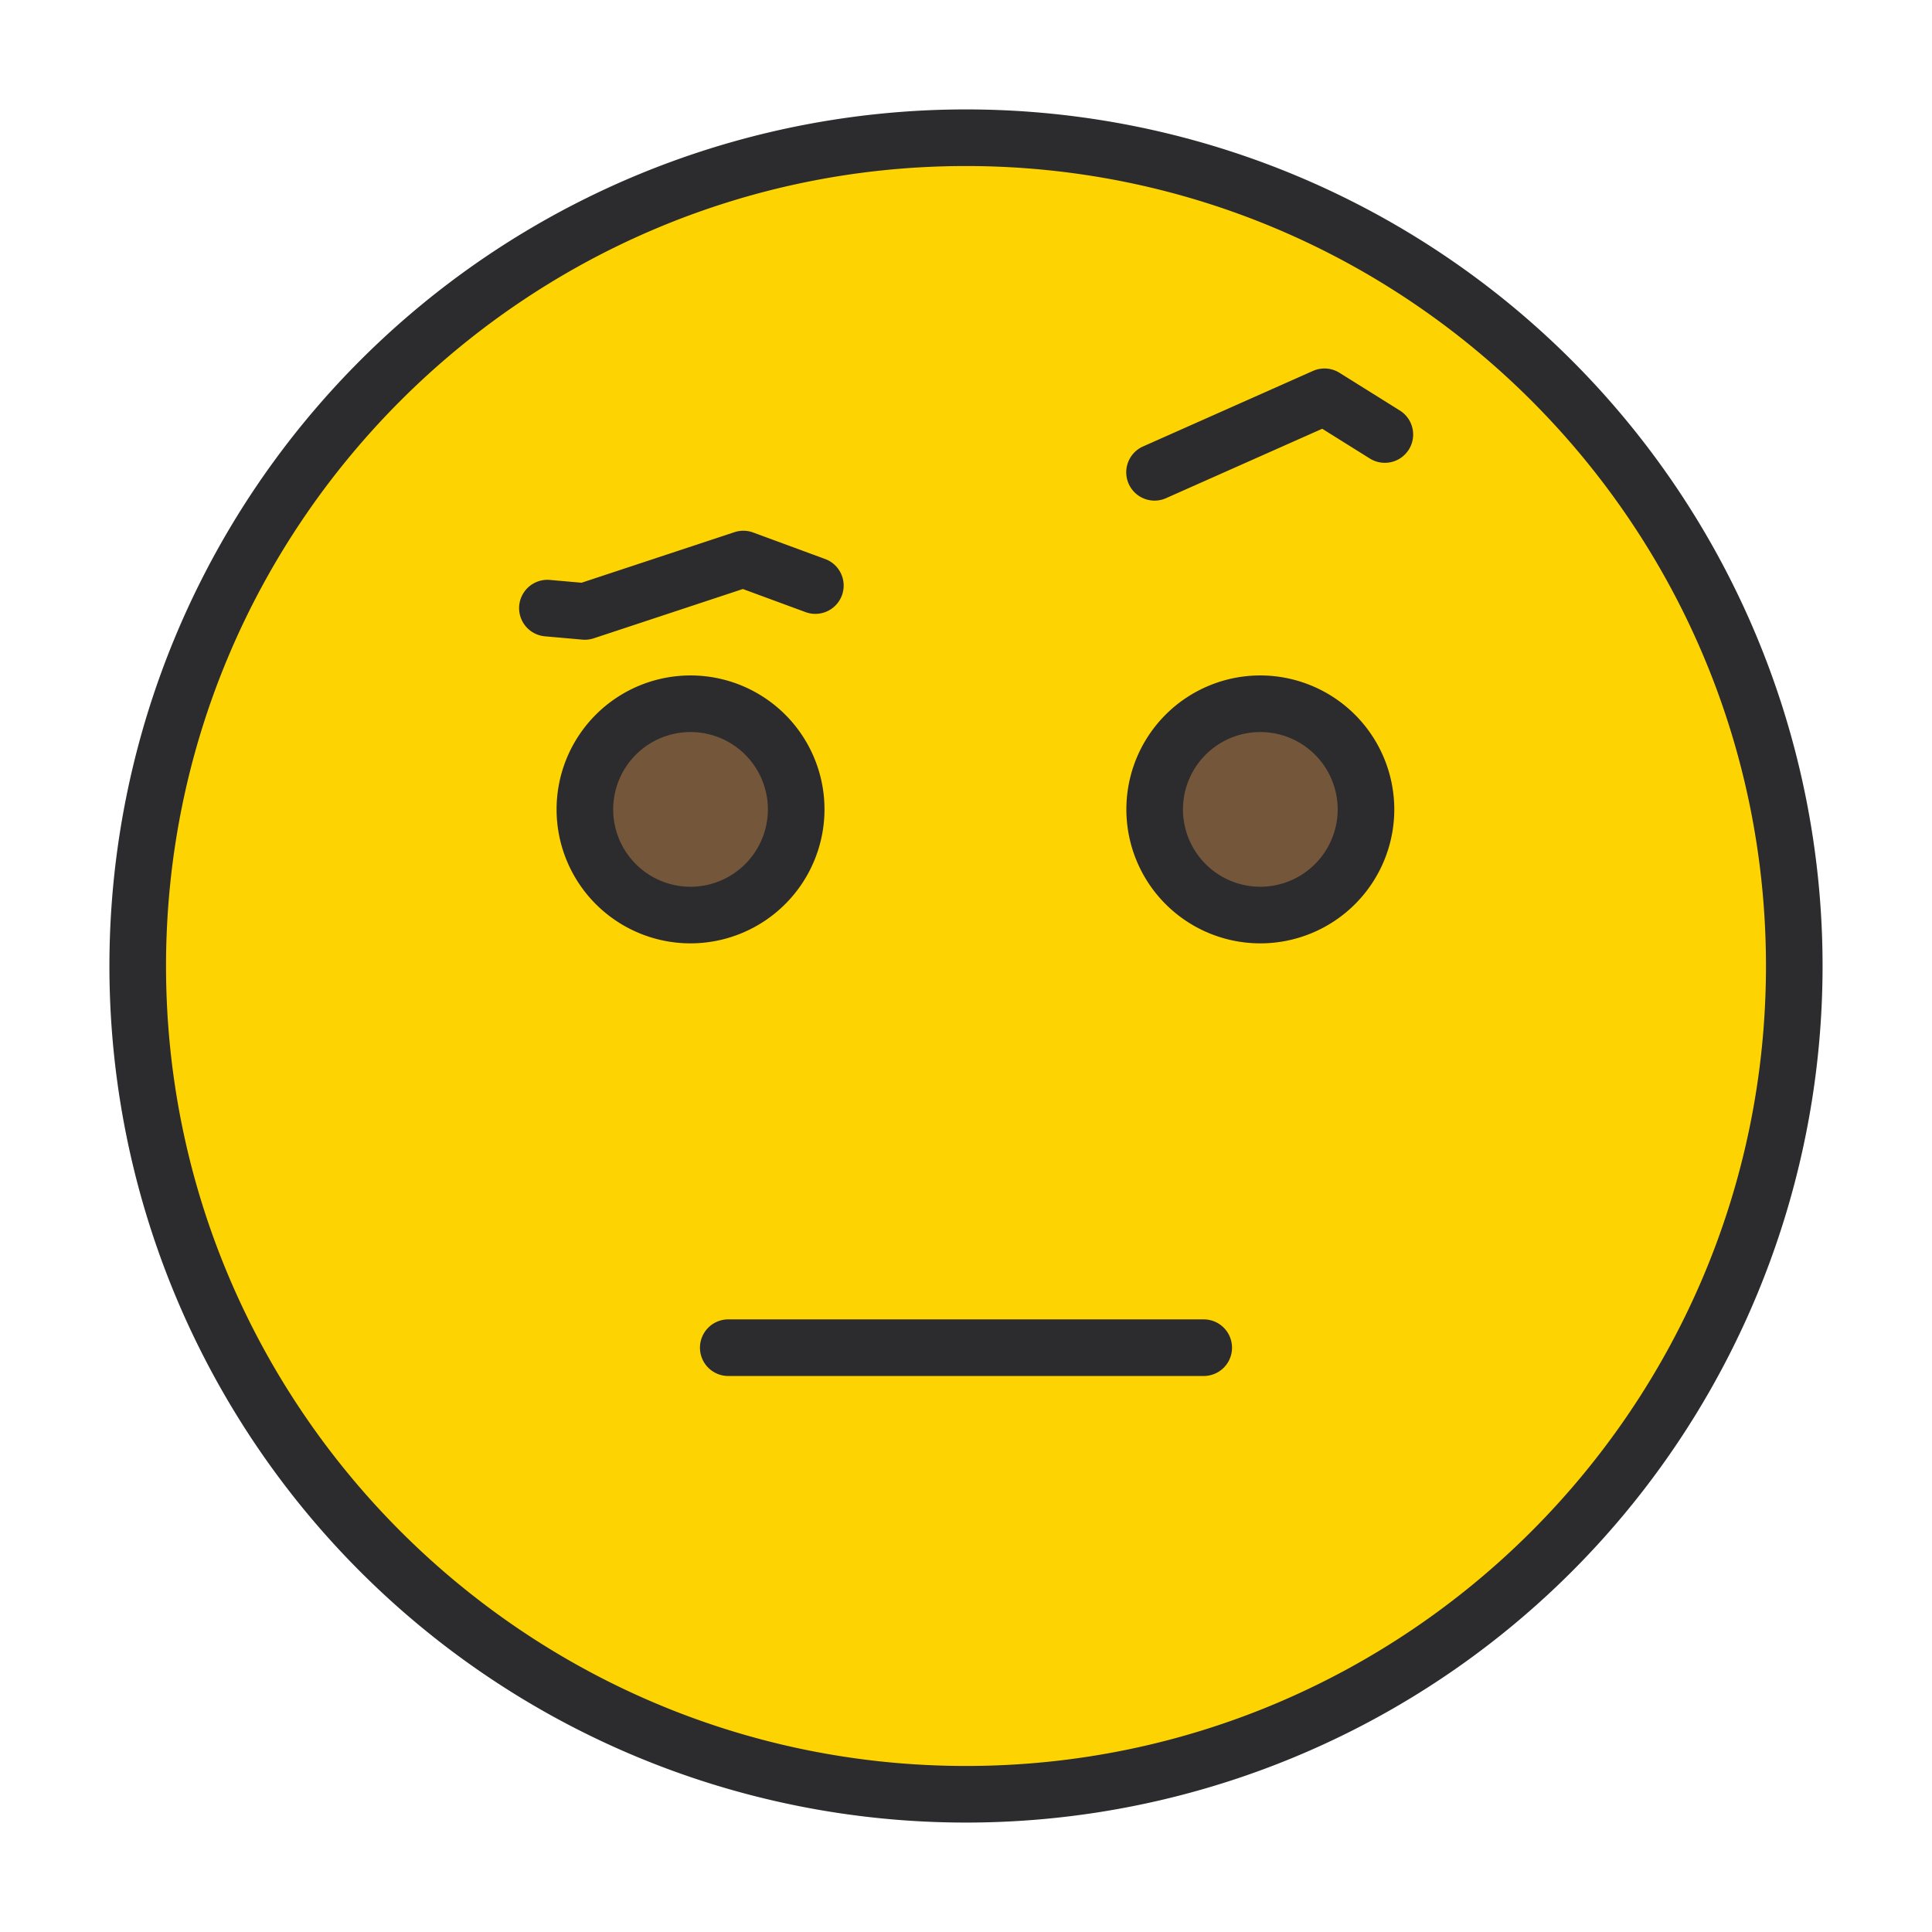
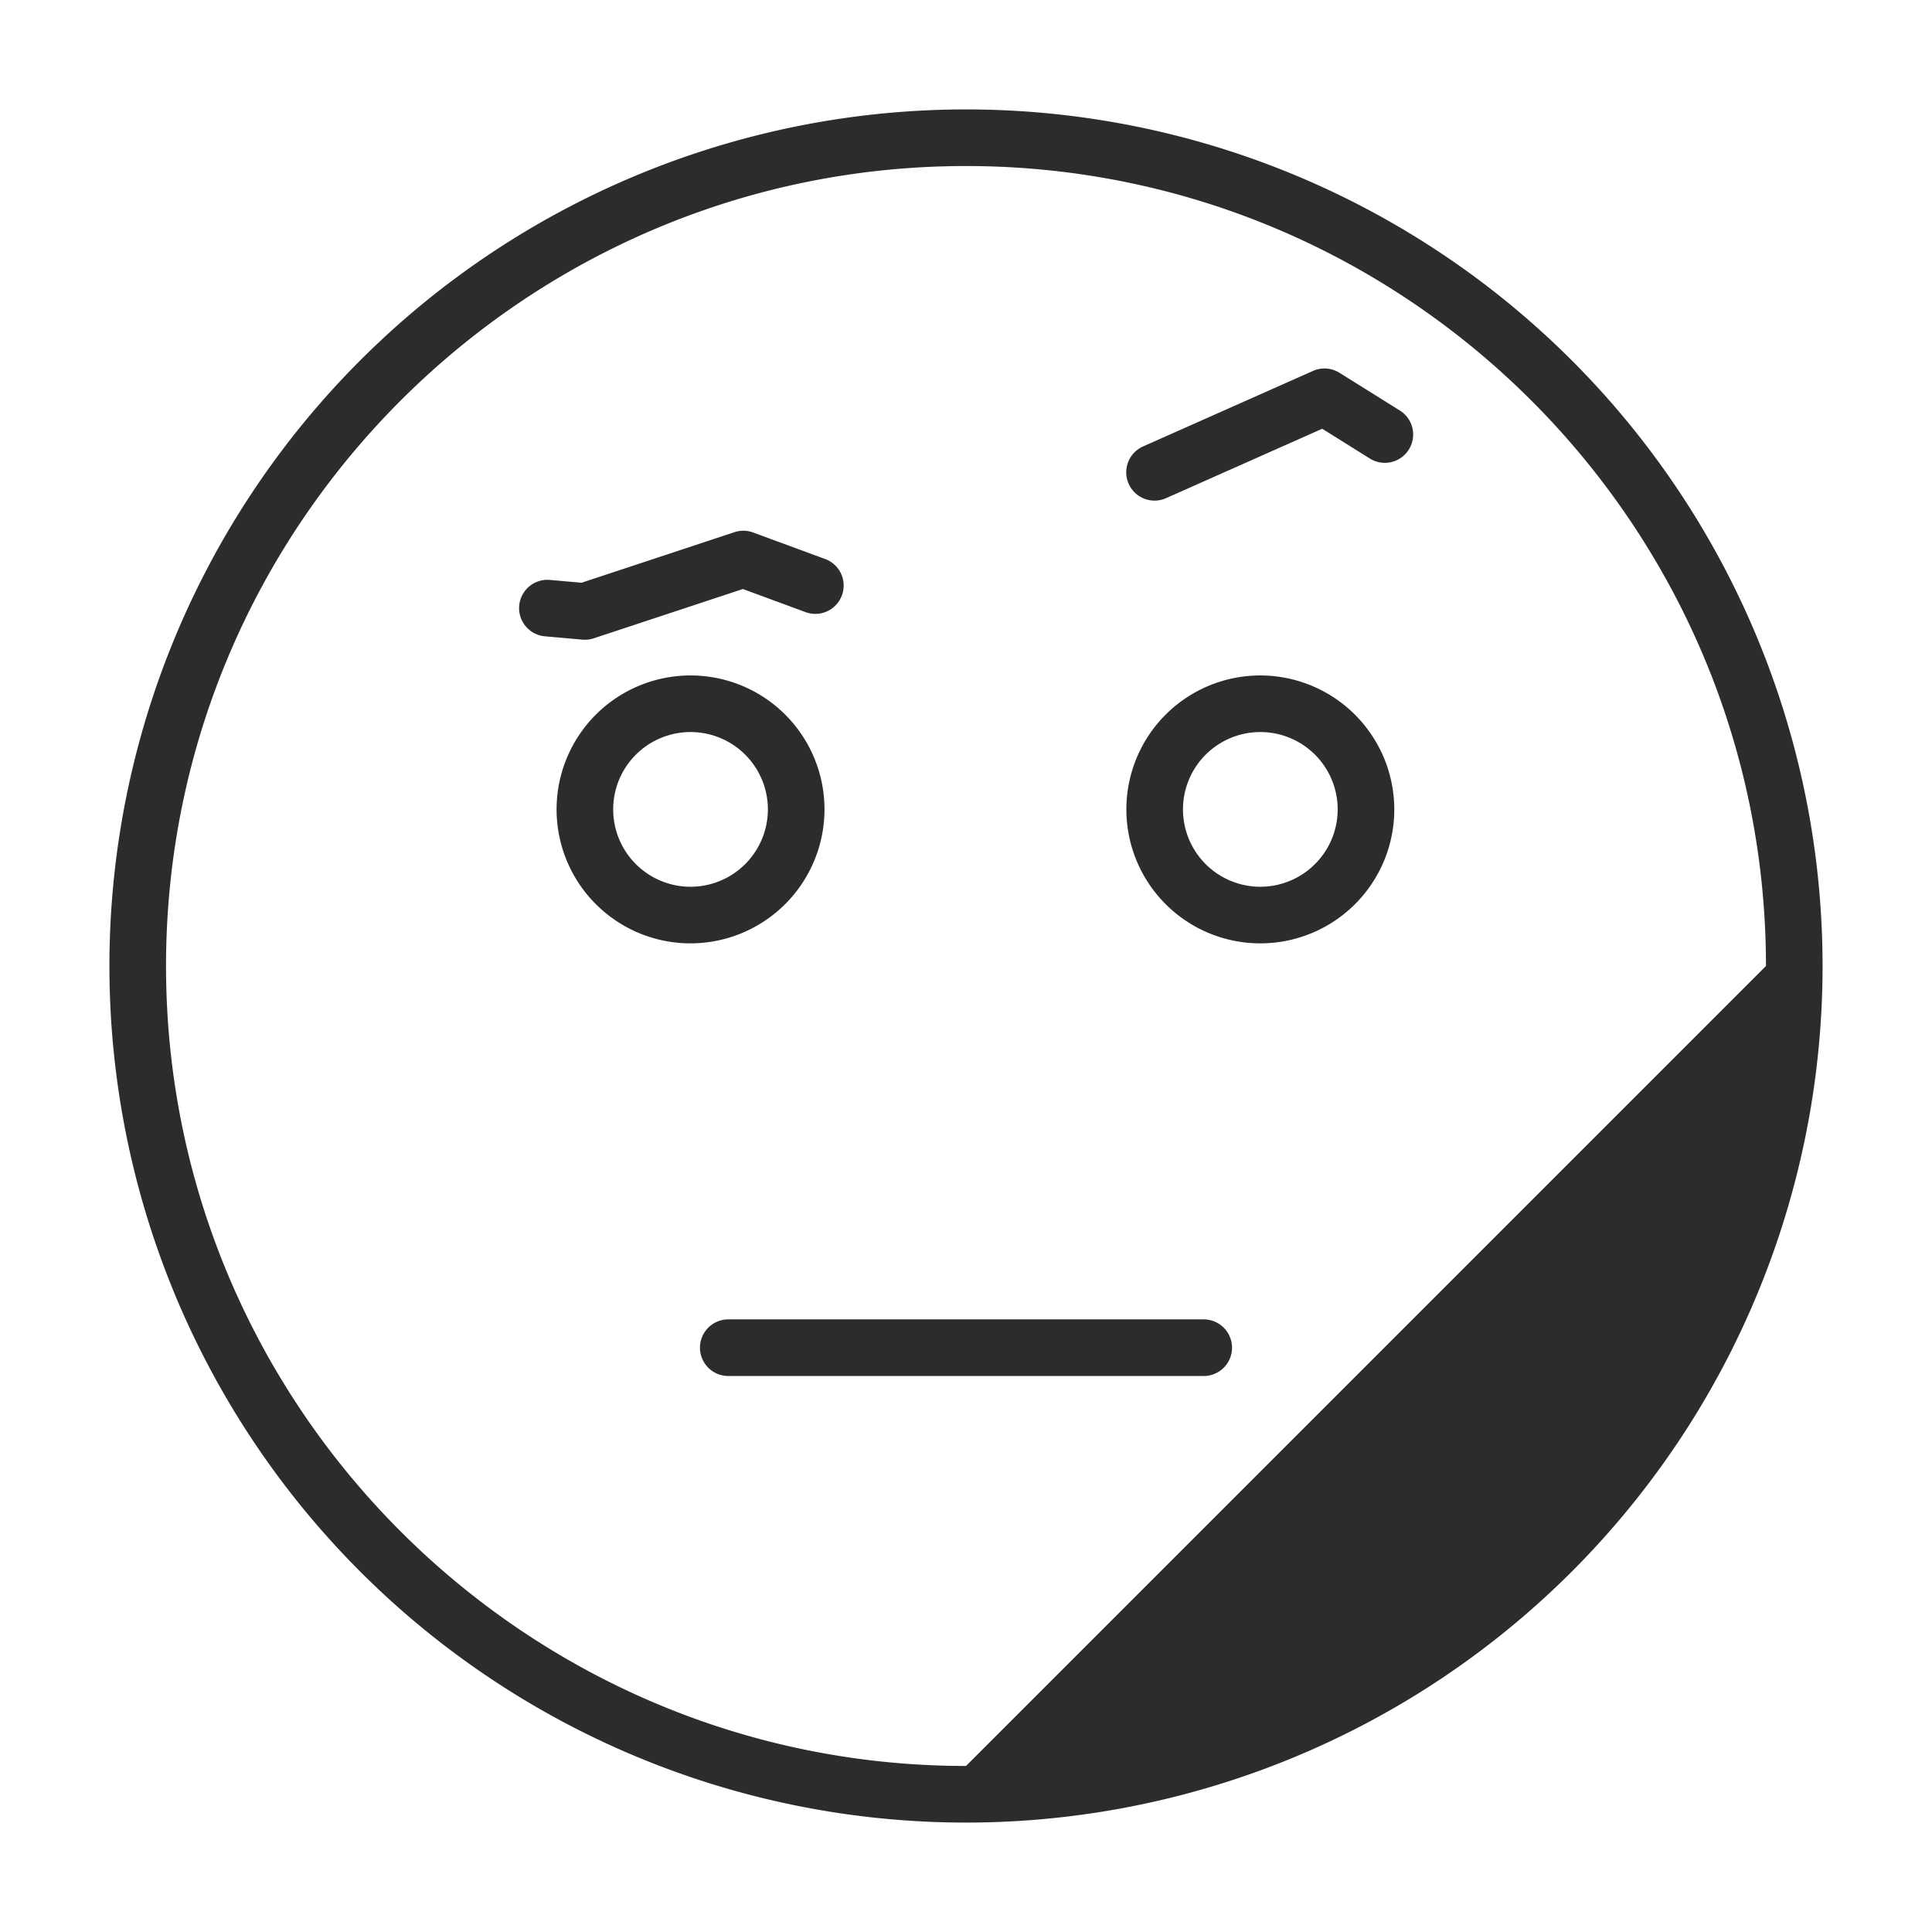
<svg xmlns="http://www.w3.org/2000/svg" viewBox="0 0 512 512" id="face-with-raised-eyebrow">
-   <circle cx="256" cy="256" r="219.5" fill="#fdd402" />
-   <circle cx="183" cy="214.5" r="28" fill="#74563a" />
-   <circle cx="334" cy="214.5" r="28" fill="#74563a" />
-   <path fill="#2c2b2d" d="M416.514,95.486A227.001,227.001,0,0,0,95.486,416.514,227.001,227.001,0,0,0,416.514,95.486ZM256,468C139.103,468,44,372.897,44,256S139.103,44,256,44s212,95.103,212,212S372.897,468,256,468Zm63-118.348H193a7.5,7.5,0,0,0,0,15H319a7.5,7.5,0,0,0,0-15ZM218.5,214.5A35.5,35.5,0,1,0,183,250,35.54,35.54,0,0,0,218.5,214.5ZM183,235a20.5,20.5,0,1,1,20.5-20.5A20.523,20.523,0,0,1,183,235Zm151-56a35.5,35.5,0,1,0,35.5,35.5A35.54,35.54,0,0,0,334,179Zm0,56a20.5,20.5,0,1,1,20.5-20.5A20.523,20.523,0,0,1,334,235ZM155,169.537a7.516,7.516,0,0,0,2.354-.379l39.512-13.062,16.541,6.094a7.5,7.5,0,1,0,5.186-14.074l-19-7a7.494,7.494,0,0,0-4.947-.084l-40.528,13.398-8.456-.748a7.5,7.5,0,0,0-1.322,14.941l10,.885C154.56,169.527,154.779,169.537,155,169.537ZM370.975,108.792l-16-10a7.507,7.507,0,0,0-7.021-.493l-45,20a7.5,7.5,0,1,0,6.092,13.707L350.404,113.624l12.621,7.889a7.5,7.5,0,0,0,7.949-12.721Z" />
+   <path fill="#2c2b2d" d="M416.514,95.486A227.001,227.001,0,0,0,95.486,416.514,227.001,227.001,0,0,0,416.514,95.486ZM256,468C139.103,468,44,372.897,44,256S139.103,44,256,44s212,95.103,212,212Zm63-118.348H193a7.5,7.5,0,0,0,0,15H319a7.5,7.5,0,0,0,0-15ZM218.5,214.5A35.5,35.5,0,1,0,183,250,35.54,35.54,0,0,0,218.5,214.5ZM183,235a20.5,20.5,0,1,1,20.5-20.5A20.523,20.523,0,0,1,183,235Zm151-56a35.5,35.5,0,1,0,35.5,35.5A35.54,35.54,0,0,0,334,179Zm0,56a20.5,20.5,0,1,1,20.5-20.5A20.523,20.523,0,0,1,334,235ZM155,169.537a7.516,7.516,0,0,0,2.354-.379l39.512-13.062,16.541,6.094a7.5,7.5,0,1,0,5.186-14.074l-19-7a7.494,7.494,0,0,0-4.947-.084l-40.528,13.398-8.456-.748a7.5,7.5,0,0,0-1.322,14.941l10,.885C154.56,169.527,154.779,169.537,155,169.537ZM370.975,108.792l-16-10a7.507,7.507,0,0,0-7.021-.493l-45,20a7.5,7.5,0,1,0,6.092,13.707L350.404,113.624l12.621,7.889a7.5,7.5,0,0,0,7.949-12.721Z" />
</svg>